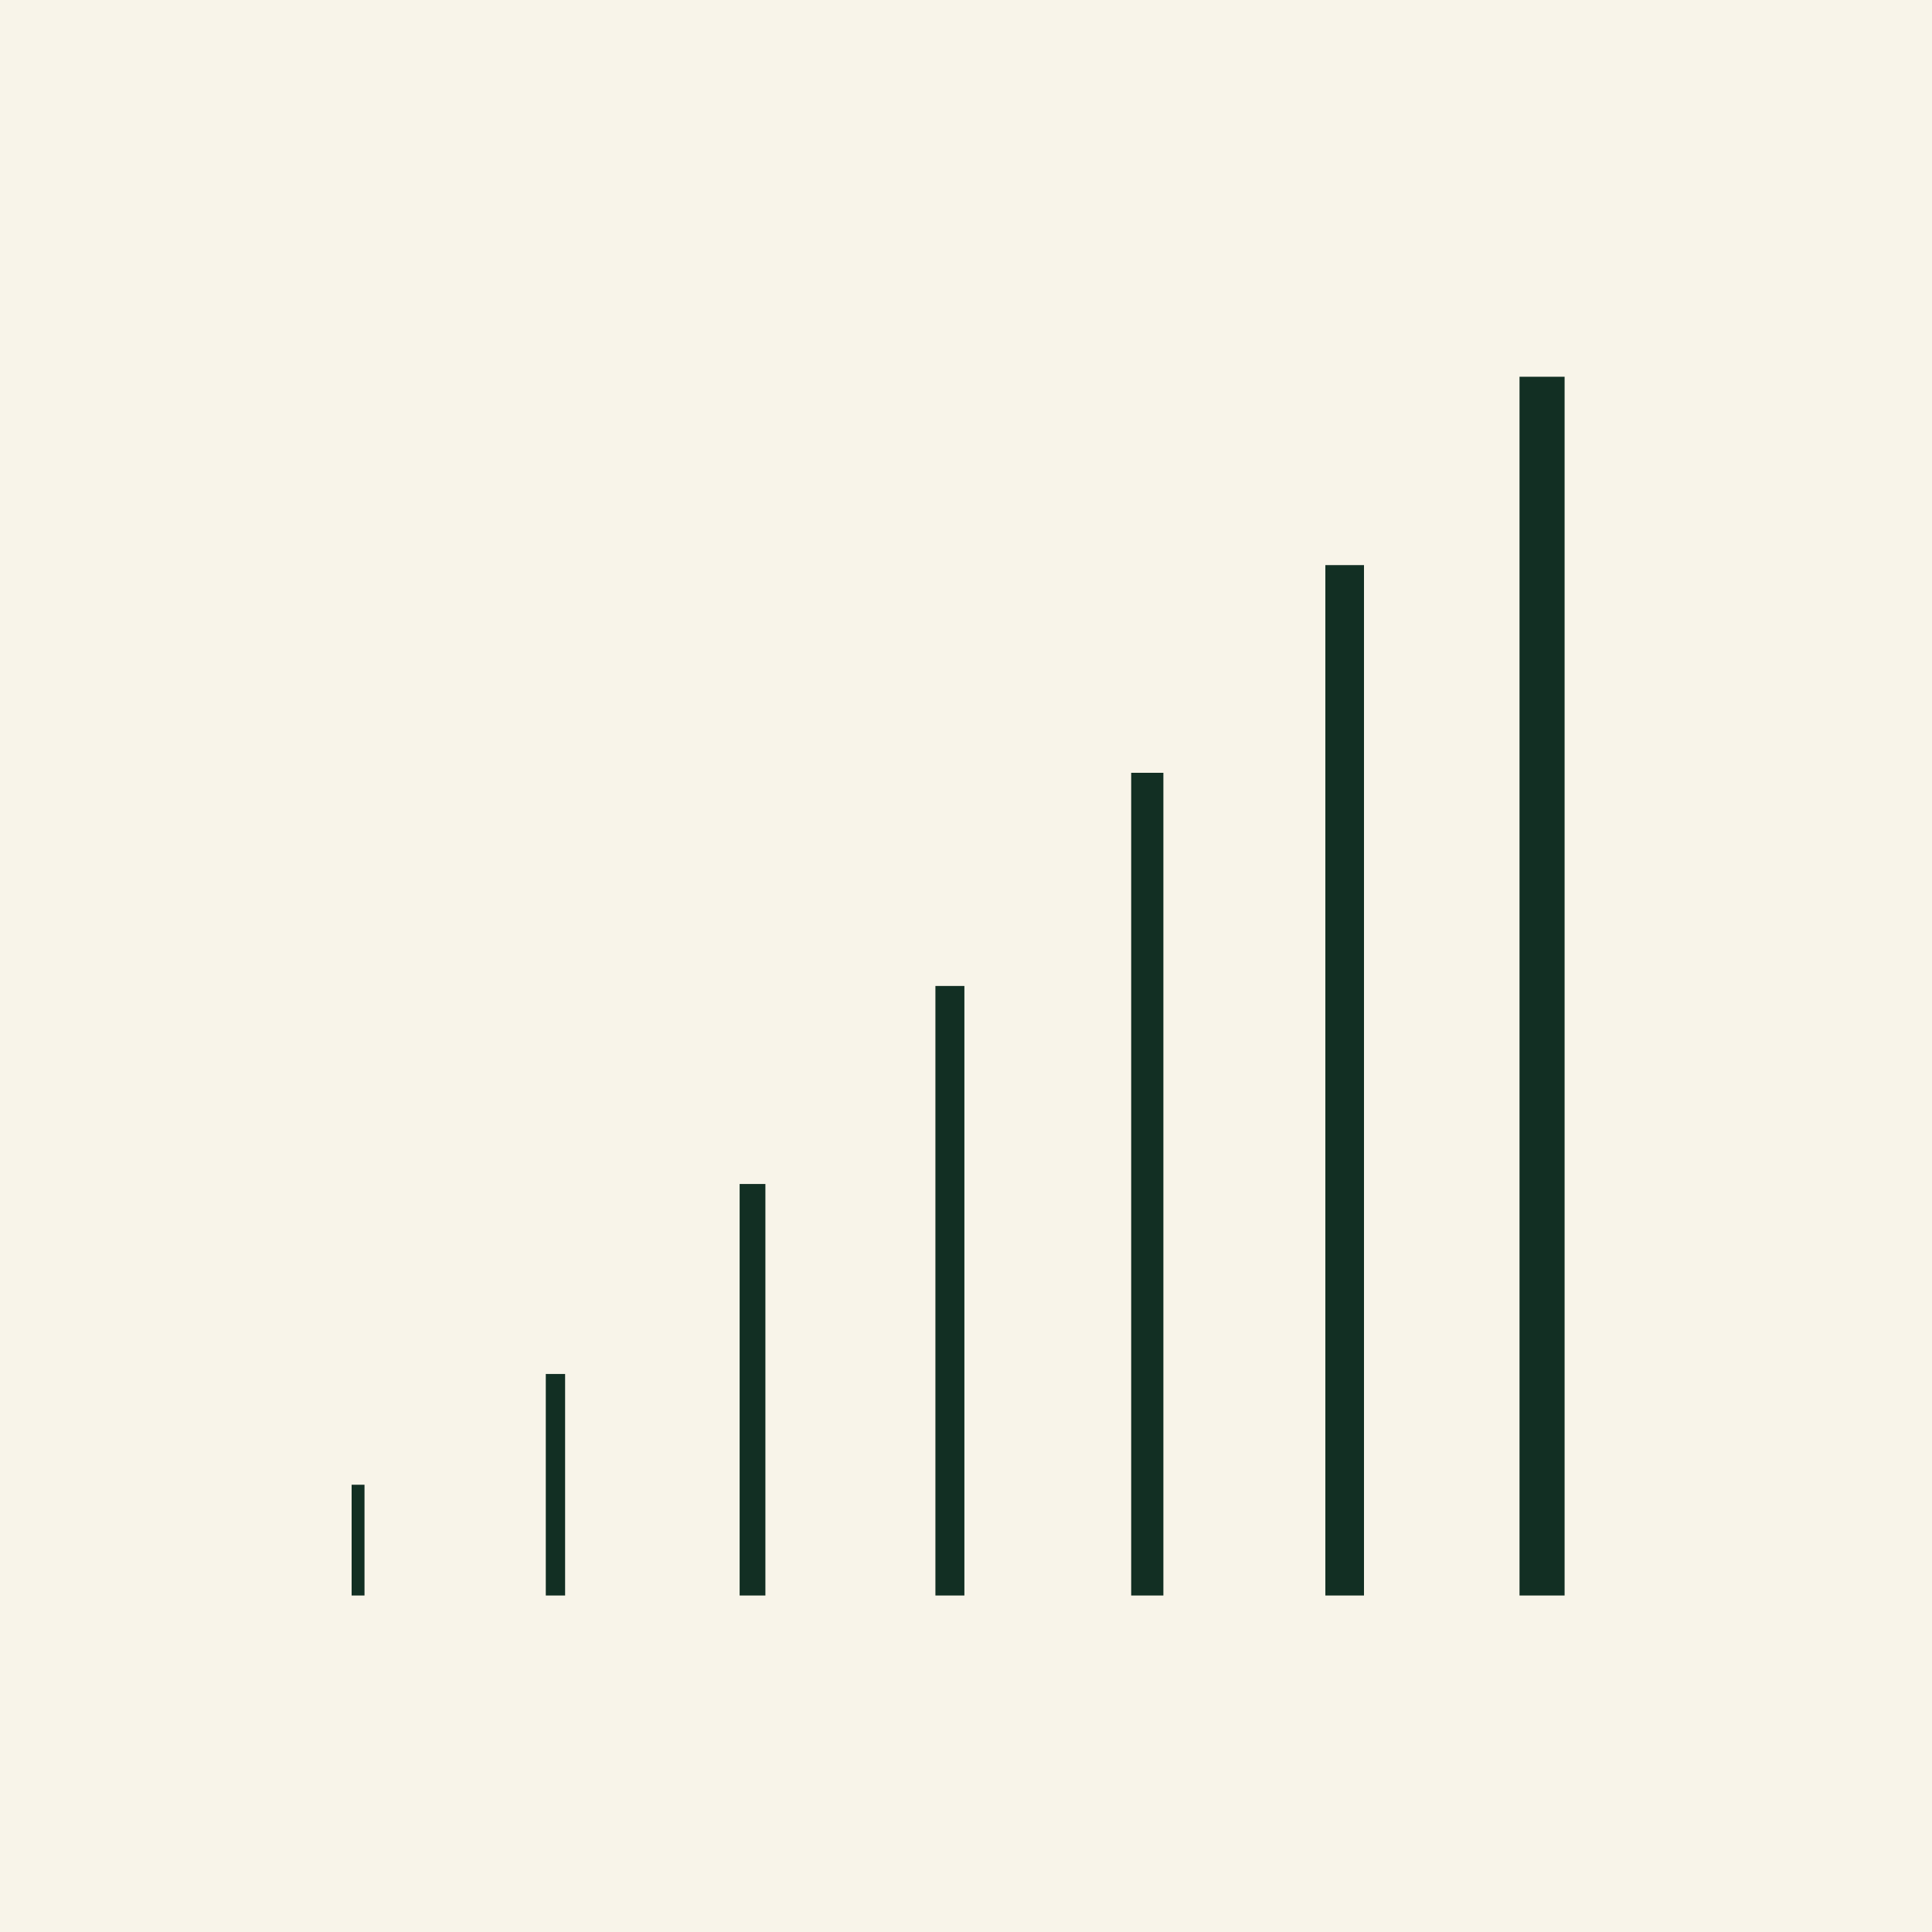
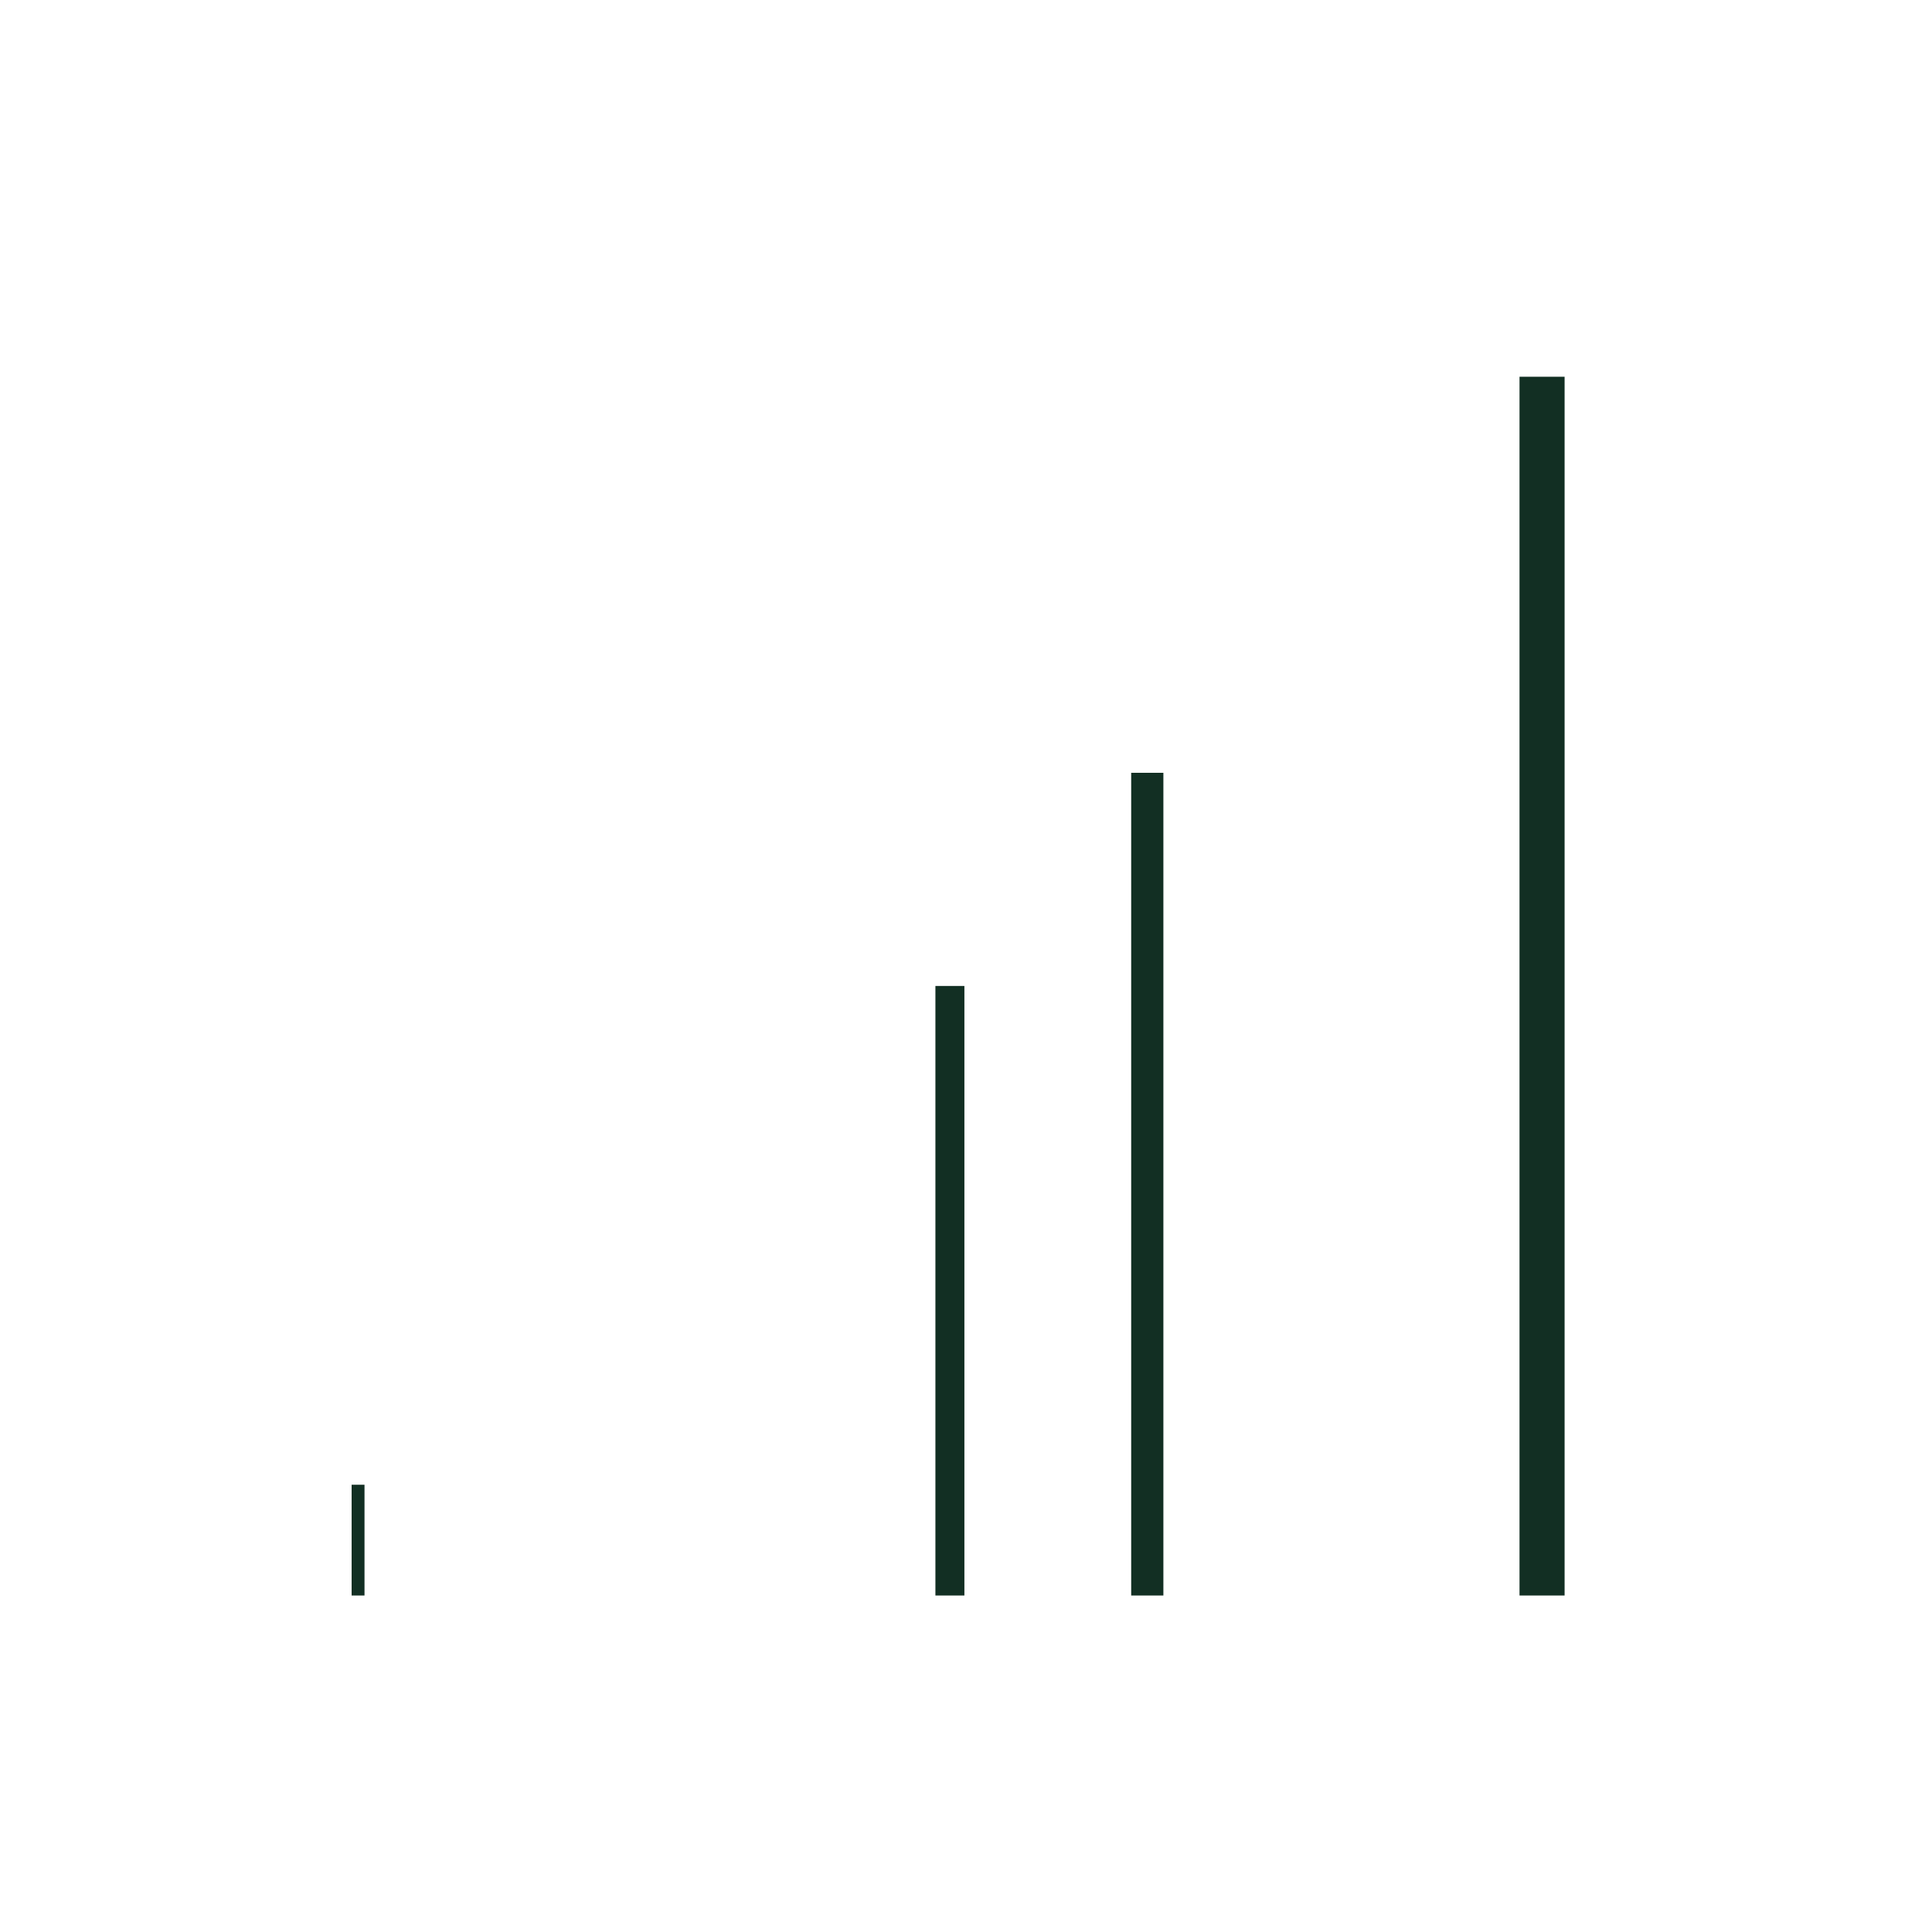
<svg xmlns="http://www.w3.org/2000/svg" viewBox="0 0 60 60">
  <defs>
    <style>
      .cls-1, .cls-2, .cls-3, .cls-4, .cls-5, .cls-6, .cls-7 {
        fill: none;
        stroke: #122f23;
        stroke-miterlimit: 10;
      }

      .cls-8 {
        fill: #f8f4e9;
      }

      .cls-2 {
        stroke-width: .6px;
      }

      .cls-3 {
        stroke-width: .4px;
      }

      .cls-4 {
        stroke-width: 1.2px;
      }

      .cls-5 {
        stroke-width: .9px;
      }

      .cls-6 {
        stroke-width: .8px;
      }

      .cls-7 {
        stroke-width: 1.4px;
      }
    </style>
  </defs>
  <g id="Livello_6" data-name="Livello 6">
-     <rect class="cls-8" width="60" height="60" />
-   </g>
+     </g>
  <g id="Livello_2" data-name="Livello 2">
    <line class="cls-3" x1="11.12" y1="46.11" x2="11.12" y2="49.55" />
    <line class="cls-7" x1="47.89" y1="11.7" x2="47.89" y2="49.55" />
-     <line class="cls-2" x1="17.25" y1="42.67" x2="17.25" y2="49.55" />
-     <line class="cls-6" x1="23.37" y1="36.77" x2="23.37" y2="49.55" />
    <line class="cls-5" x1="29.5" y1="30.62" x2="29.5" y2="49.55" />
    <line class="cls-1" x1="35.63" y1="24" x2="35.63" y2="49.55" />
-     <line class="cls-4" x1="41.76" y1="17.55" x2="41.76" y2="49.55" />
  </g>
</svg>